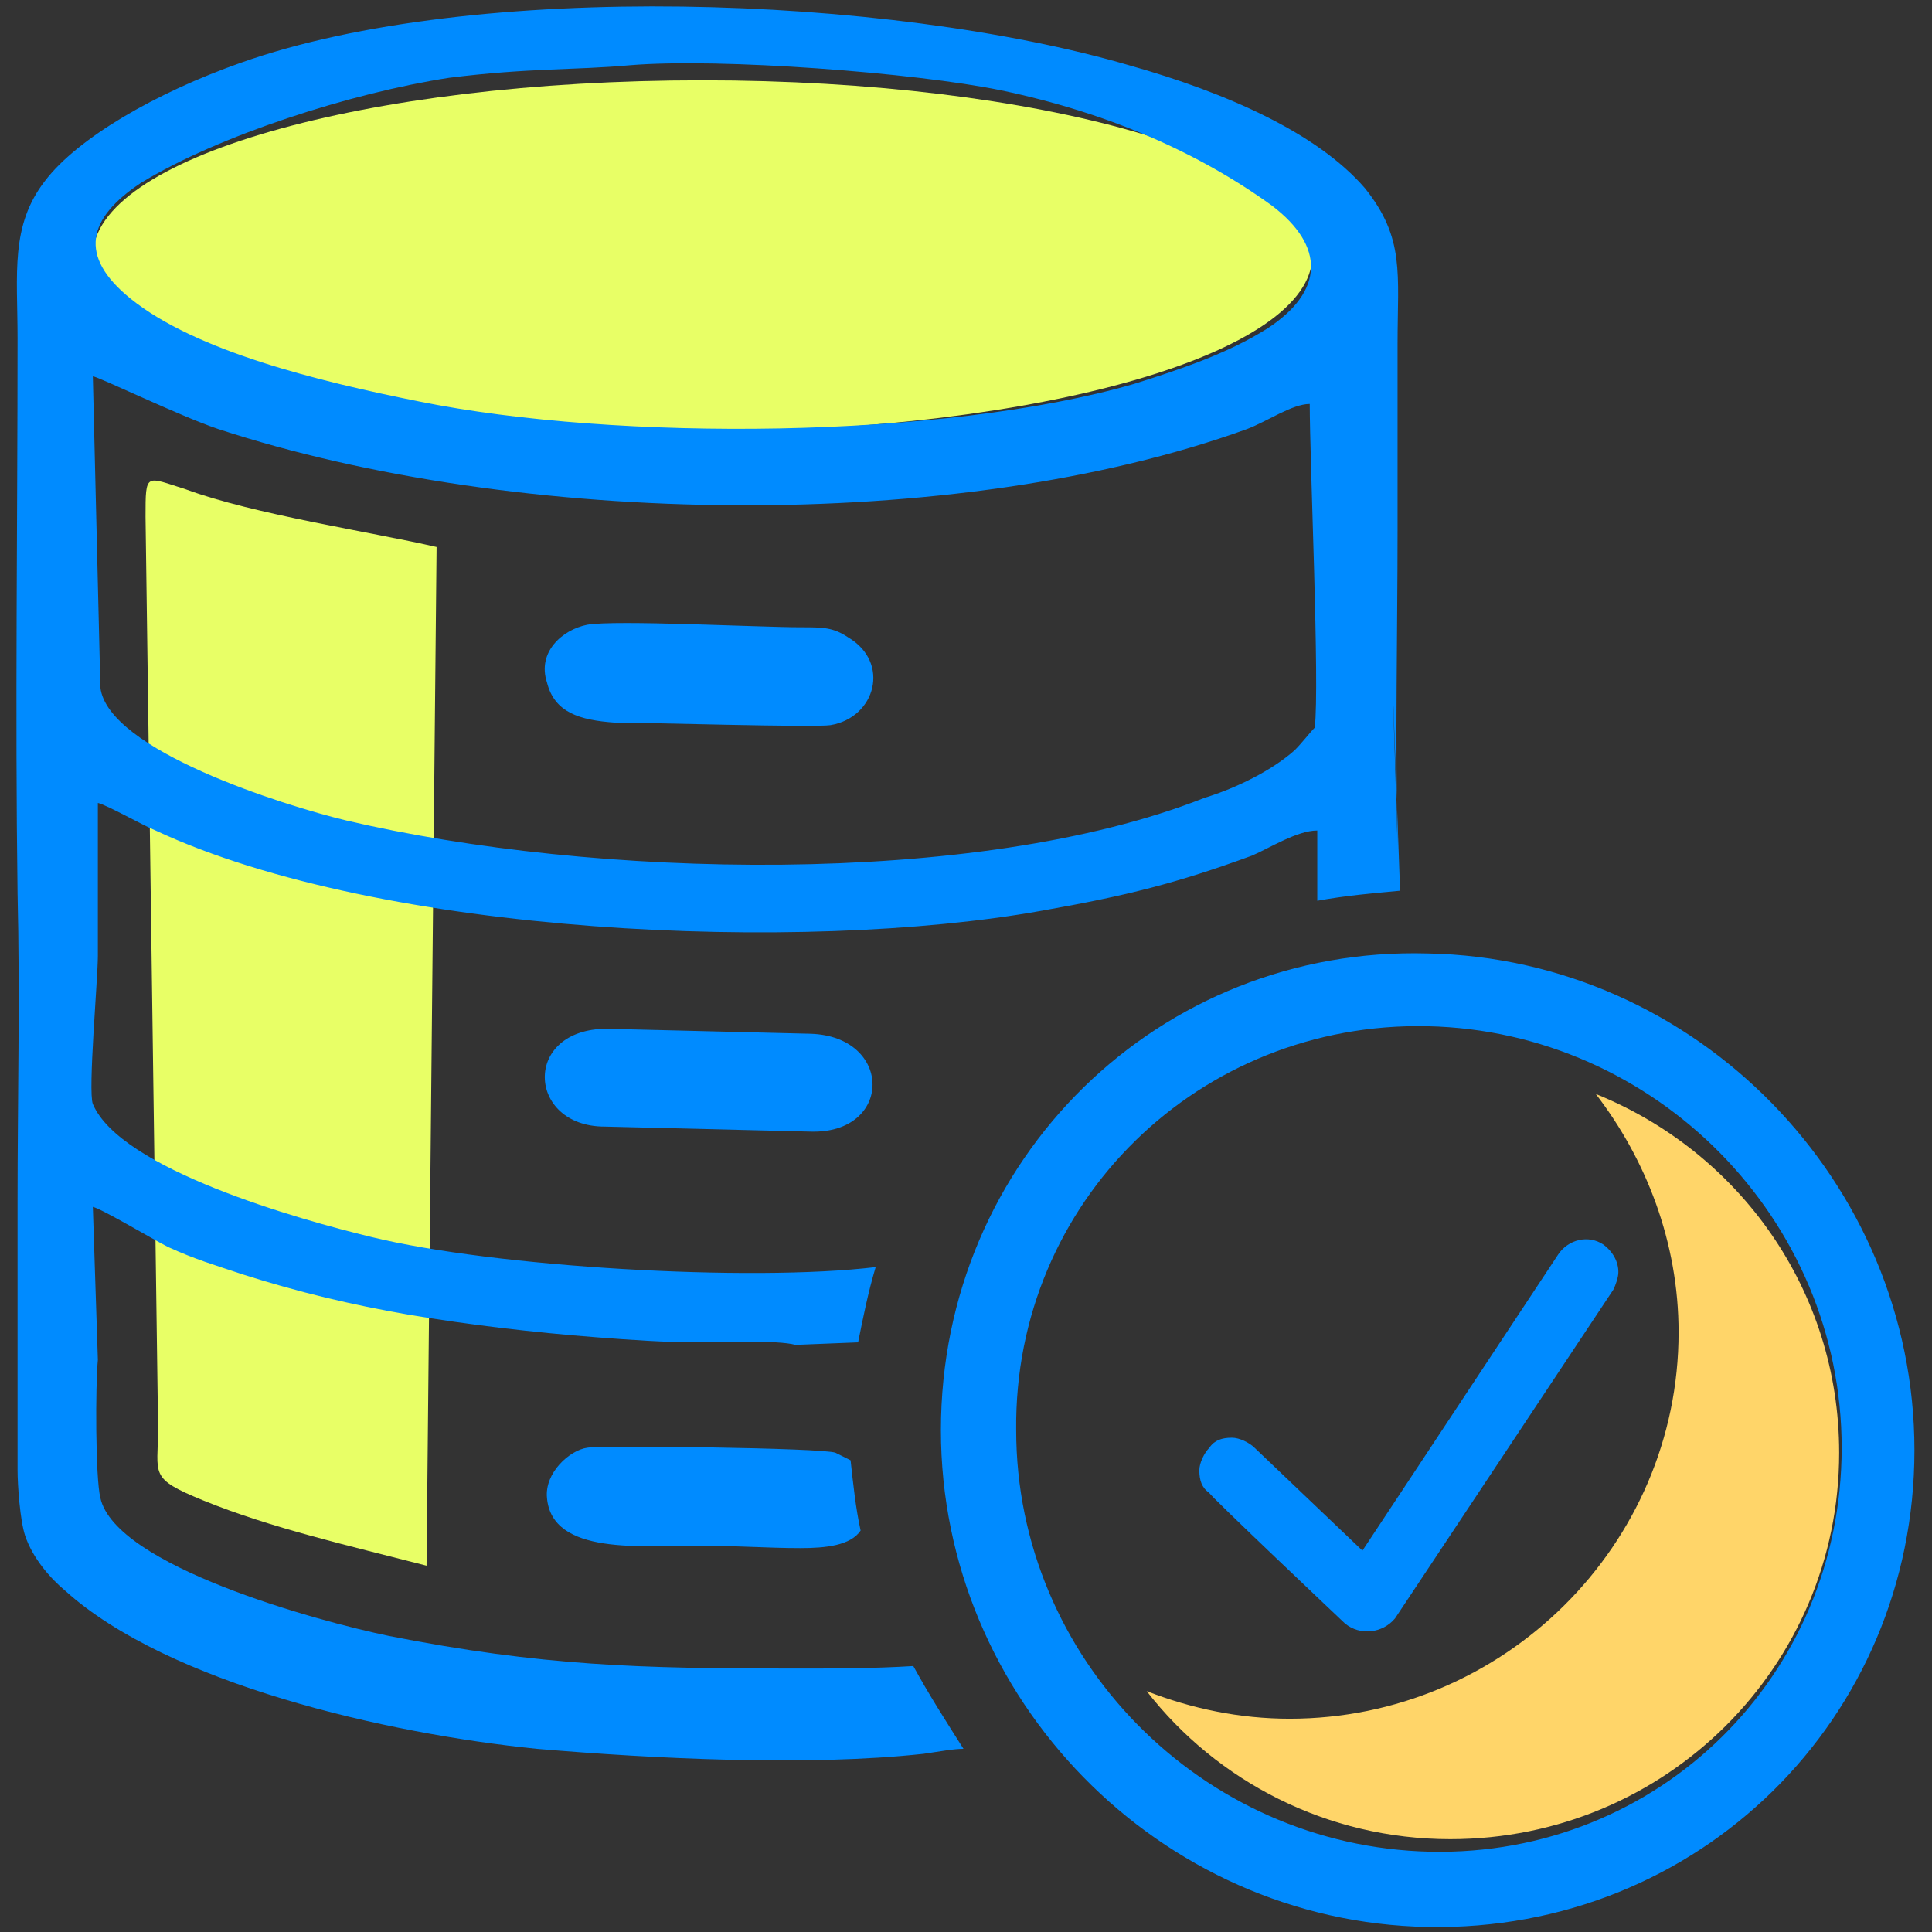
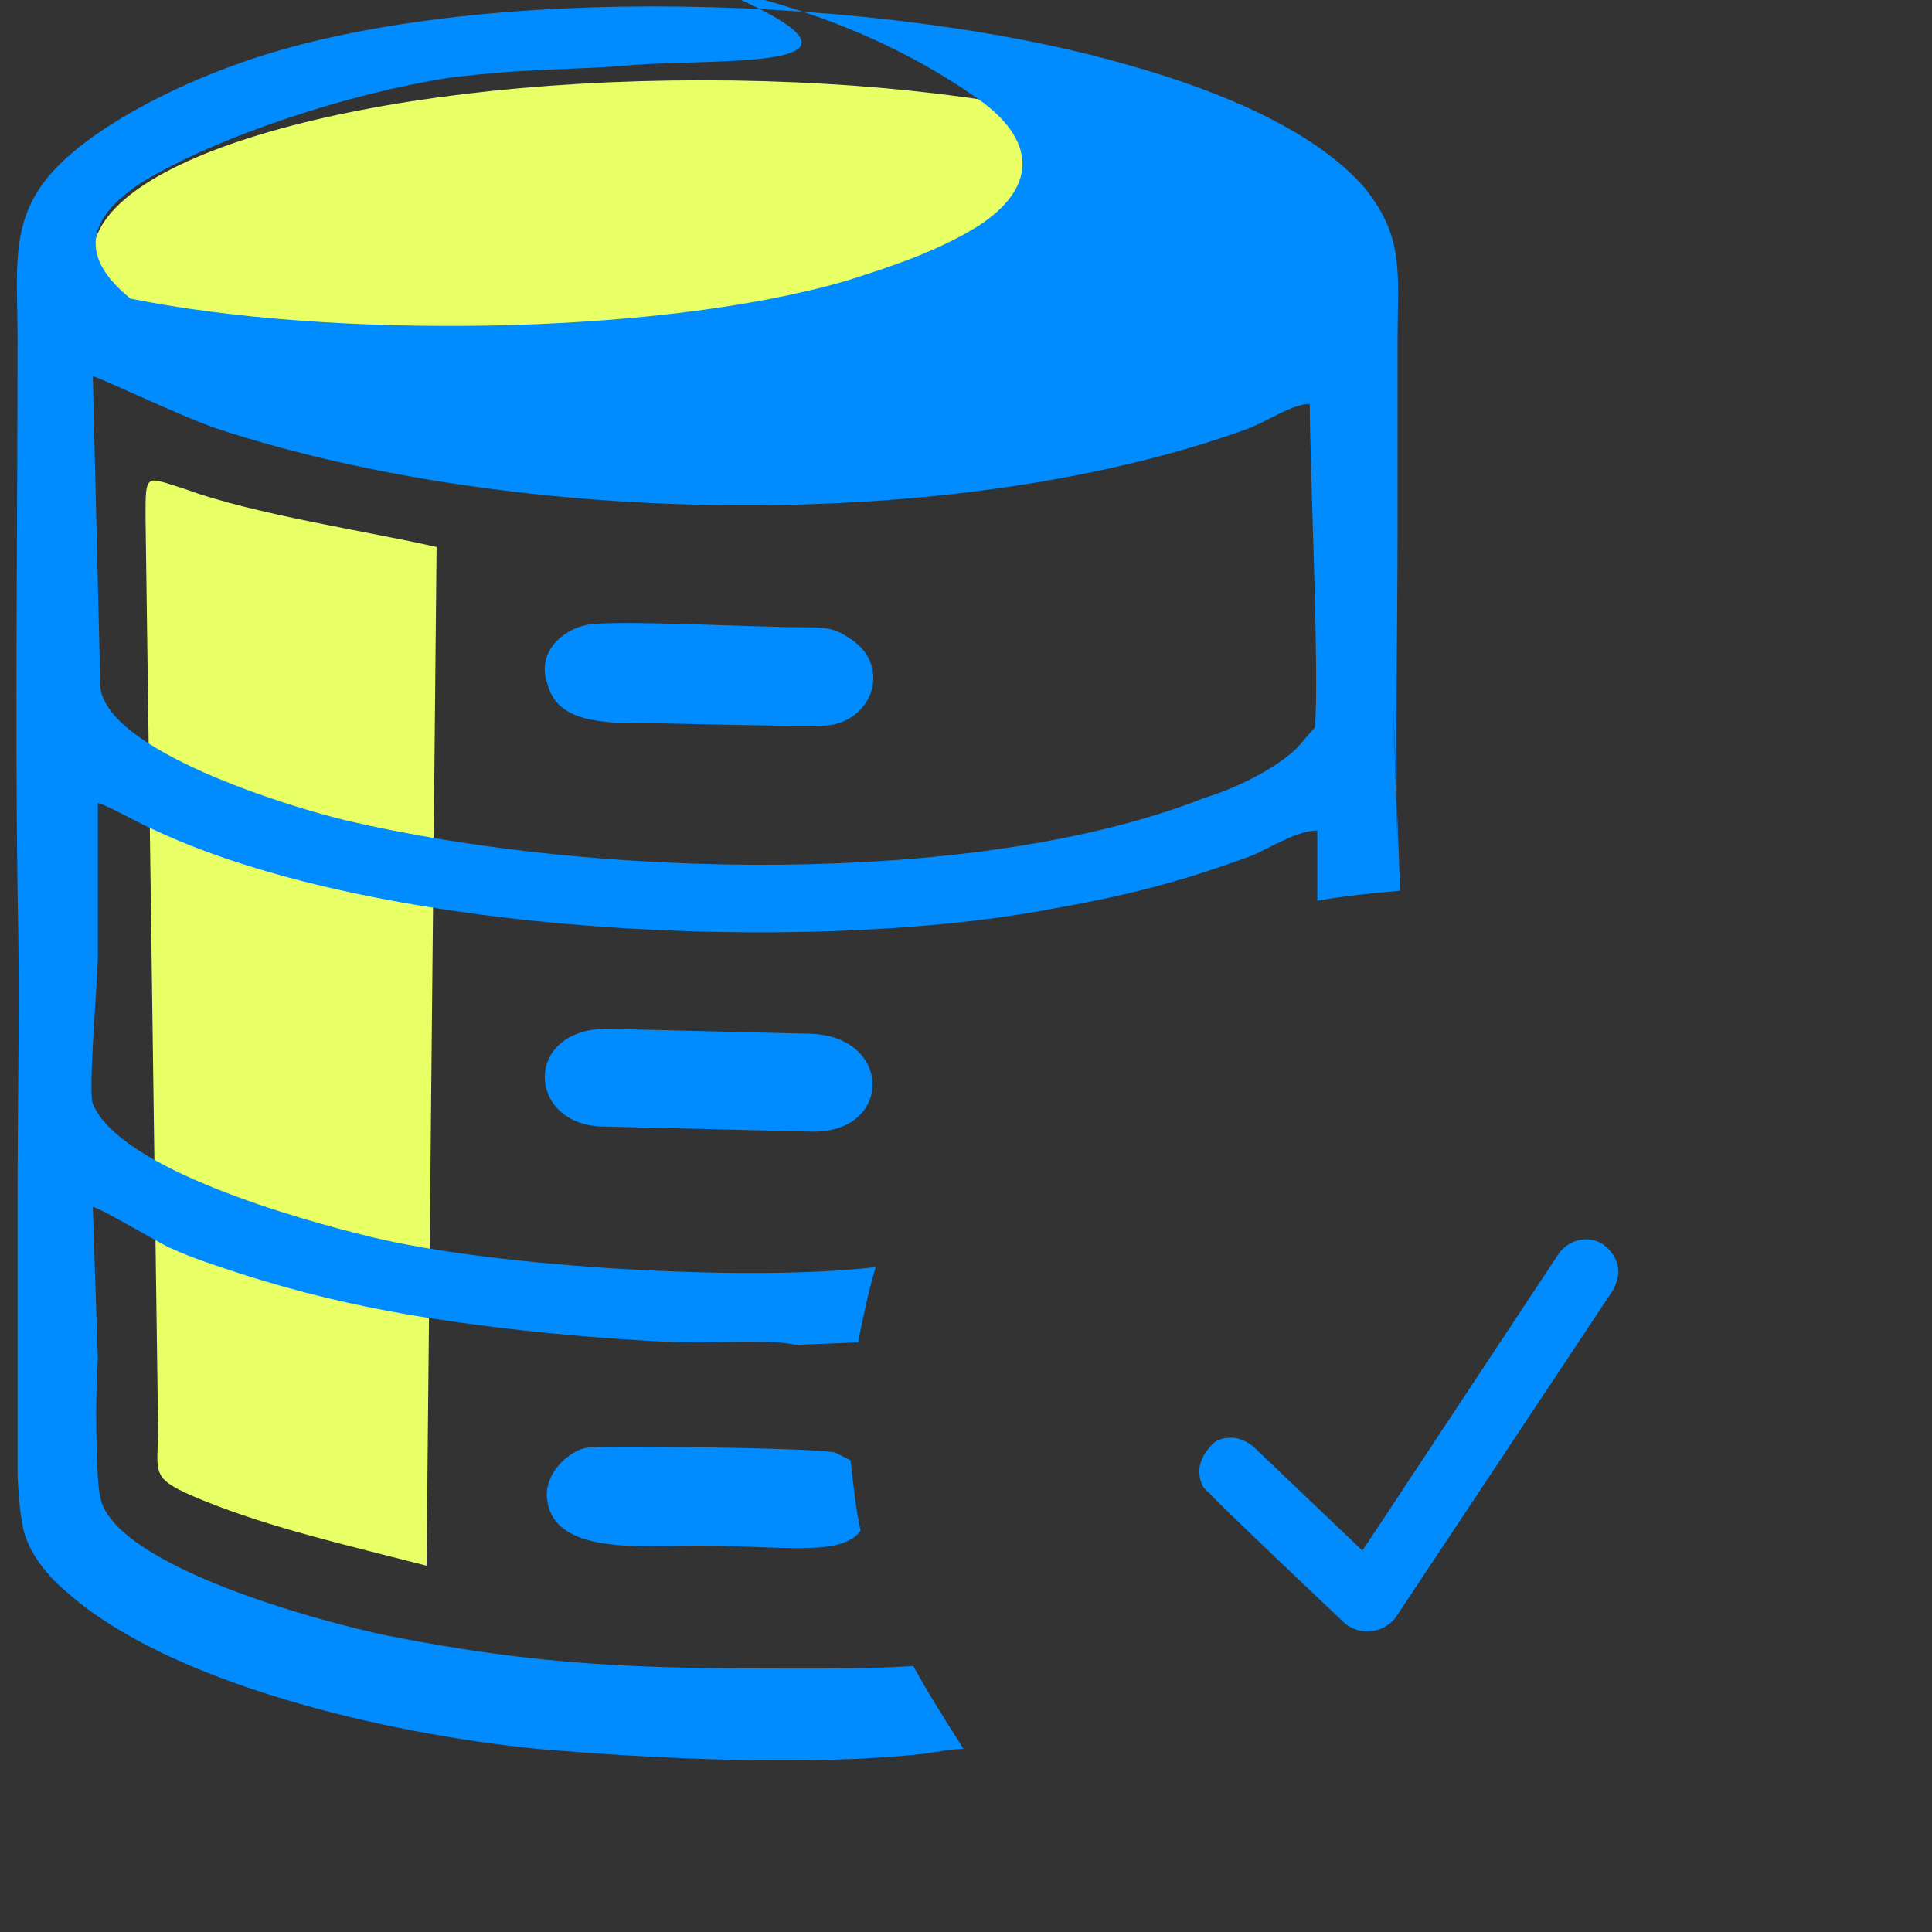
<svg xmlns="http://www.w3.org/2000/svg" version="1.1" id="Слой_1" x="0px" y="0px" viewBox="0 0 77 77" style="enable-background:new 0 0 77 77;" xml:space="preserve">
  <rect x="0" y="0" width="77" height="77" fill="#333333" stroke="none" />
  <style type="text/css">
	.st0{fill-rule:evenodd;clip-rule:evenodd;fill:#FFD569;}
	.st1{fill-rule:evenodd;clip-rule:evenodd;fill:#E8FF66;}
	.st2{fill-rule:evenodd;clip-rule:evenodd;fill:#008BFF;}
</style>
  <g>
-     <path class="st0" d="M63.6,43.6c5.7,2.3,9.7,7.8,9.7,14.3c0,8.5-6.9,15.4-15.5,15.4c-4.9,0-9.3-2.3-12.1-5.9   c1.8,0.7,3.7,1.1,5.7,1.1c8.5,0,15.5-6.9,15.5-15.4C66.9,49.5,65.6,46.2,63.6,43.6L63.6,43.6z" />
    <path class="st1" d="M17.4,21.8L17,62.4c-3.1-0.8-6.2-1.5-8.9-2.6c-2.2-0.9-1.8-1-1.8-2.9L5.8,20.6c0-1.8,0-1.6,1.6-1.1   C10.1,20.5,14.8,21.2,17.4,21.8L17.4,21.8z" />
    <path class="st1" d="M28,3.2c13.4,0,24.3,3.1,24.3,7s-10.9,7-24.3,7c-13.4,0-24.3-3.1-24.3-7S14.5,3.2,28,3.2L28,3.2z" />
-     <path class="st2" d="M36.4,66.4c-1.6,0.1-3.2,0.1-4.8,0.1c-6.1,0-10-0.1-16.1-1.3c-2.9-0.6-10.9-2.8-11.5-5.5   c-0.2-0.8-0.2-4.5-0.1-5.5l-0.2-6.1c0.4,0.1,2.4,1.3,3,1.6c1.1,0.5,1.8,0.7,3,1.1c2.2,0.7,4.3,1.2,6.6,1.6c2.4,0.4,4.9,0.7,7.5,0.9   c1.3,0.1,2.7,0.2,4,0.2c0.9,0,3.2-0.1,3.9,0.1l2.5-0.1c0.2-1,0.4-2,0.7-3c-5,0.6-15.2,0-20.1-1.2c-2.9-0.7-10-2.7-11.1-5.3   c-0.2-0.5,0.2-5,0.2-5.9l0-6.1c0.4,0.1,1.8,0.9,2.3,1.1c9,4.2,25.8,4.9,35.3,3.2c3.4-0.6,5.4-1.1,8.4-2.2c0.7-0.3,1.8-1,2.6-1   l0,2.8c1.1-0.2,2.2-0.3,3.3-0.4l-0.3-8.3l0.2,6.5c-0.1-4.2,0-8.5,0-12.6c0-2.5,0-4.9,0-7.4c0-2.8,0.3-4.2-1.3-6.2   c-1.9-2.2-5.5-3.8-9.4-4.9C35.4-0.2,18.9-0.8,9.6,2.5c-3.4,1.2-6.5,3-7.8,4.7C0.4,9,0.7,10.9,0.7,13.5c0,7.3-0.1,14.9,0,22.1   c0.1,4.1,0,8.2,0,12.3l0,10.7c0,0.6,0.1,2,0.3,2.6c0.3,0.9,1,1.7,1.6,2.2c4.1,3.7,12.8,5.7,18.8,6.3c4.7,0.4,10.8,0.7,15.4,0.2   c0.7-0.1,1.2-0.2,1.6-0.2C37.7,68.6,37,67.5,36.4,66.4L36.4,66.4z M33.9,58.2c-0.2-0.1-0.4-0.2-0.6-0.3c-0.5-0.2-9.4-0.3-9.9-0.2   c-0.7,0.1-1.7,1-1.6,2c0.2,2.3,3.8,1.9,6.1,1.9c1.3,0,2.7,0.1,4,0.1c1,0,2-0.1,2.4-0.7C34.1,60.1,34,59.1,33.9,58.2L33.9,58.2z    M24.1,44.9l8.2,0.2c3.3,0.1,3.3-3.8,0-3.9L24.1,41l0.1,0C20.8,41,21,44.9,24.1,44.9L24.1,44.9z M23.4,24.9c-1,0.2-2,1.1-1.6,2.3   c0.3,1.2,1.3,1.5,2.7,1.6c1.3,0,8,0.2,8.6,0.1c1.8-0.3,2.4-2.5,0.7-3.5c-0.6-0.4-1-0.4-1.9-0.4C30.3,25,24.5,24.7,23.4,24.9   L23.4,24.9z M25.1,2.6c-2.2,0.2-4,0.1-7.2,0.5C14,3.7,8.7,5.4,5.6,7.3c-2.1,1.4-2.5,2.9-0.4,4.6c2.6,2.1,7.5,3.3,11.5,4.1   c7.9,1.6,20.9,1.5,28.5-0.7c1.9-0.6,3.7-1.2,5.3-2.2c2.3-1.5,2.3-3.3,0.2-4.9c-2.9-2.1-6.5-3.7-10.8-4.6   C36.5,2.9,28.7,2.3,25.1,2.6L25.1,2.6z M4,27.4L3.7,15c0.2,0,3.5,1.6,5,2.1c11.9,3.9,29.4,4.2,41,0c0.8-0.3,1.8-1,2.5-1   c0,2.3,0.4,11.2,0.2,12.9c-0.2,0.2-0.5,0.6-0.8,0.9c-0.9,0.8-2.3,1.5-3.6,1.9c-9.1,3.6-24.4,3.2-34.2,0.9   C11.3,32.1,4.3,29.9,4,27.4L4,27.4z" />
-     <path class="st2" d="M56.9,38c10.7,0.2,19.4,9.1,19.4,19.8c0,10.7-8.6,19.2-19.4,19c-10.7-0.2-19.4-9.1-19.4-19.8   C37.5,46.2,46.2,37.7,56.9,38L56.9,38z M56.9,40.9c9.1,0.2,16.5,7.7,16.5,16.8c0,9.1-7.3,16.3-16.4,16.1   c-9.1-0.2-16.5-7.7-16.5-16.8C40.4,47.9,47.8,40.7,56.9,40.9L56.9,40.9z" />
+     <path class="st2" d="M36.4,66.4c-1.6,0.1-3.2,0.1-4.8,0.1c-6.1,0-10-0.1-16.1-1.3c-2.9-0.6-10.9-2.8-11.5-5.5   c-0.2-0.8-0.2-4.5-0.1-5.5l-0.2-6.1c0.4,0.1,2.4,1.3,3,1.6c1.1,0.5,1.8,0.7,3,1.1c2.2,0.7,4.3,1.2,6.6,1.6c2.4,0.4,4.9,0.7,7.5,0.9   c1.3,0.1,2.7,0.2,4,0.2c0.9,0,3.2-0.1,3.9,0.1l2.5-0.1c0.2-1,0.4-2,0.7-3c-5,0.6-15.2,0-20.1-1.2c-2.9-0.7-10-2.7-11.1-5.3   c-0.2-0.5,0.2-5,0.2-5.9l0-6.1c0.4,0.1,1.8,0.9,2.3,1.1c9,4.2,25.8,4.9,35.3,3.2c3.4-0.6,5.4-1.1,8.4-2.2c0.7-0.3,1.8-1,2.6-1   l0,2.8c1.1-0.2,2.2-0.3,3.3-0.4l-0.3-8.3l0.2,6.5c-0.1-4.2,0-8.5,0-12.6c0-2.5,0-4.9,0-7.4c0-2.8,0.3-4.2-1.3-6.2   c-1.9-2.2-5.5-3.8-9.4-4.9C35.4-0.2,18.9-0.8,9.6,2.5c-3.4,1.2-6.5,3-7.8,4.7C0.4,9,0.7,10.9,0.7,13.5c0,7.3-0.1,14.9,0,22.1   c0.1,4.1,0,8.2,0,12.3l0,10.7c0,0.6,0.1,2,0.3,2.6c0.3,0.9,1,1.7,1.6,2.2c4.1,3.7,12.8,5.7,18.8,6.3c4.7,0.4,10.8,0.7,15.4,0.2   c0.7-0.1,1.2-0.2,1.6-0.2C37.7,68.6,37,67.5,36.4,66.4L36.4,66.4z M33.9,58.2c-0.2-0.1-0.4-0.2-0.6-0.3c-0.5-0.2-9.4-0.3-9.9-0.2   c-0.7,0.1-1.7,1-1.6,2c0.2,2.3,3.8,1.9,6.1,1.9c1.3,0,2.7,0.1,4,0.1c1,0,2-0.1,2.4-0.7C34.1,60.1,34,59.1,33.9,58.2L33.9,58.2z    M24.1,44.9l8.2,0.2c3.3,0.1,3.3-3.8,0-3.9L24.1,41l0.1,0C20.8,41,21,44.9,24.1,44.9L24.1,44.9z M23.4,24.9c-1,0.2-2,1.1-1.6,2.3   c0.3,1.2,1.3,1.5,2.7,1.6c1.3,0,8,0.2,8.6,0.1c1.8-0.3,2.4-2.5,0.7-3.5c-0.6-0.4-1-0.4-1.9-0.4C30.3,25,24.5,24.7,23.4,24.9   L23.4,24.9z M25.1,2.6c-2.2,0.2-4,0.1-7.2,0.5C14,3.7,8.7,5.4,5.6,7.3c-2.1,1.4-2.5,2.9-0.4,4.6c7.9,1.6,20.9,1.5,28.5-0.7c1.9-0.6,3.7-1.2,5.3-2.2c2.3-1.5,2.3-3.3,0.2-4.9c-2.9-2.1-6.5-3.7-10.8-4.6   C36.5,2.9,28.7,2.3,25.1,2.6L25.1,2.6z M4,27.4L3.7,15c0.2,0,3.5,1.6,5,2.1c11.9,3.9,29.4,4.2,41,0c0.8-0.3,1.8-1,2.5-1   c0,2.3,0.4,11.2,0.2,12.9c-0.2,0.2-0.5,0.6-0.8,0.9c-0.9,0.8-2.3,1.5-3.6,1.9c-9.1,3.6-24.4,3.2-34.2,0.9   C11.3,32.1,4.3,29.9,4,27.4L4,27.4z" />
    <path class="st2" d="M53.6,64.7c0.6,0.5,1.5,0.4,2-0.2l8.7-13.1c0.1-0.2,0.2-0.5,0.2-0.7c0-0.4-0.2-0.8-0.6-1.1   c-0.6-0.4-1.4-0.2-1.8,0.4l-7.8,11.8l-4.3-4.1c-0.2-0.2-0.6-0.4-0.9-0.4c-0.4,0-0.7,0.1-0.9,0.4c-0.2,0.2-0.4,0.6-0.4,0.9   c0,0.4,0.1,0.7,0.4,0.9C48.1,59.5,53.6,64.7,53.6,64.7L53.6,64.7L53.6,64.7z" />
  </g>
</svg>